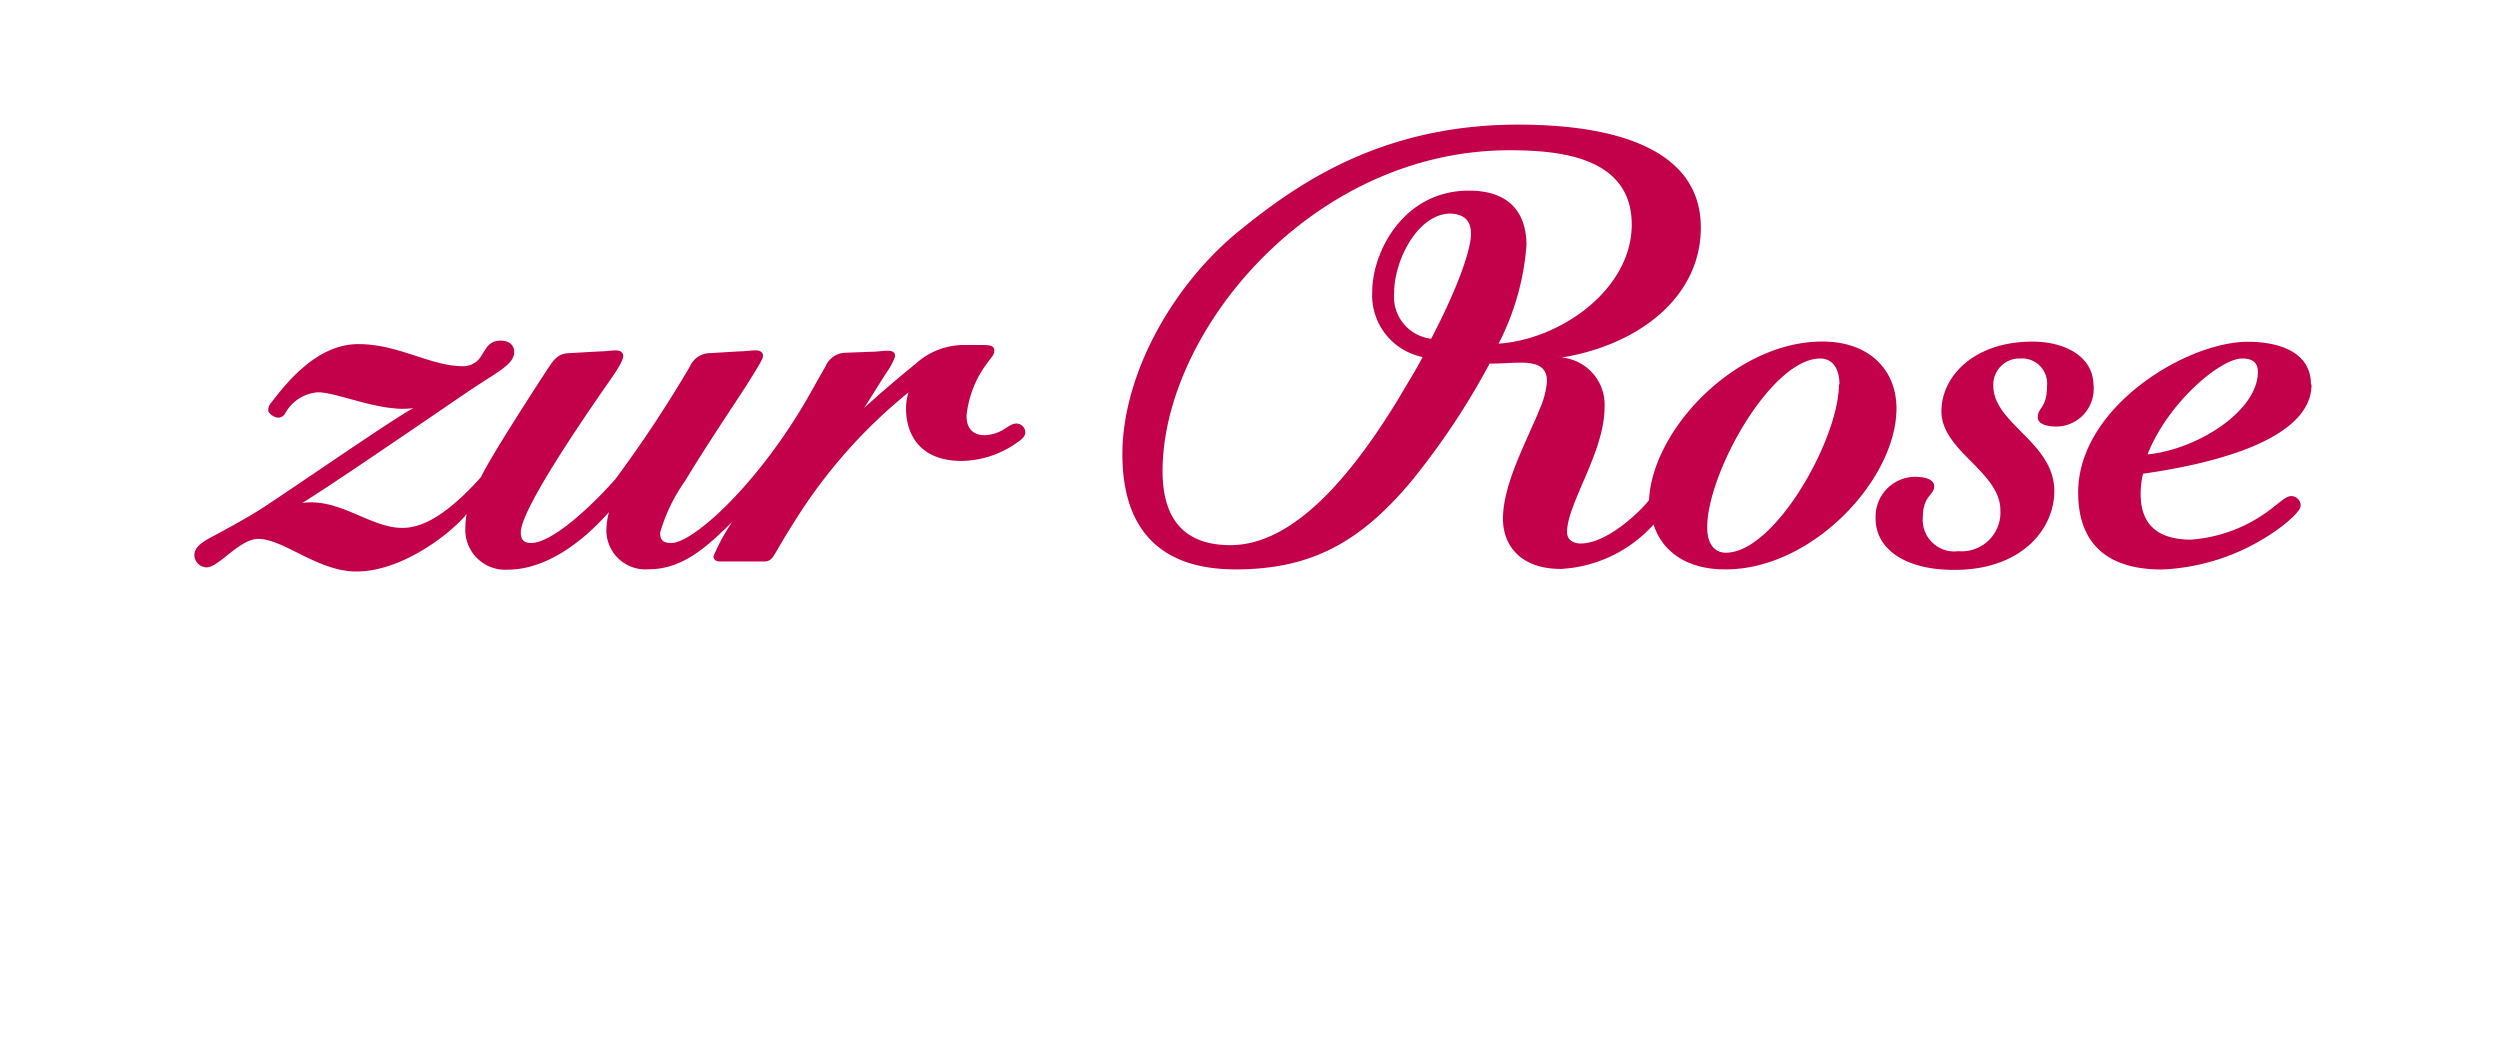
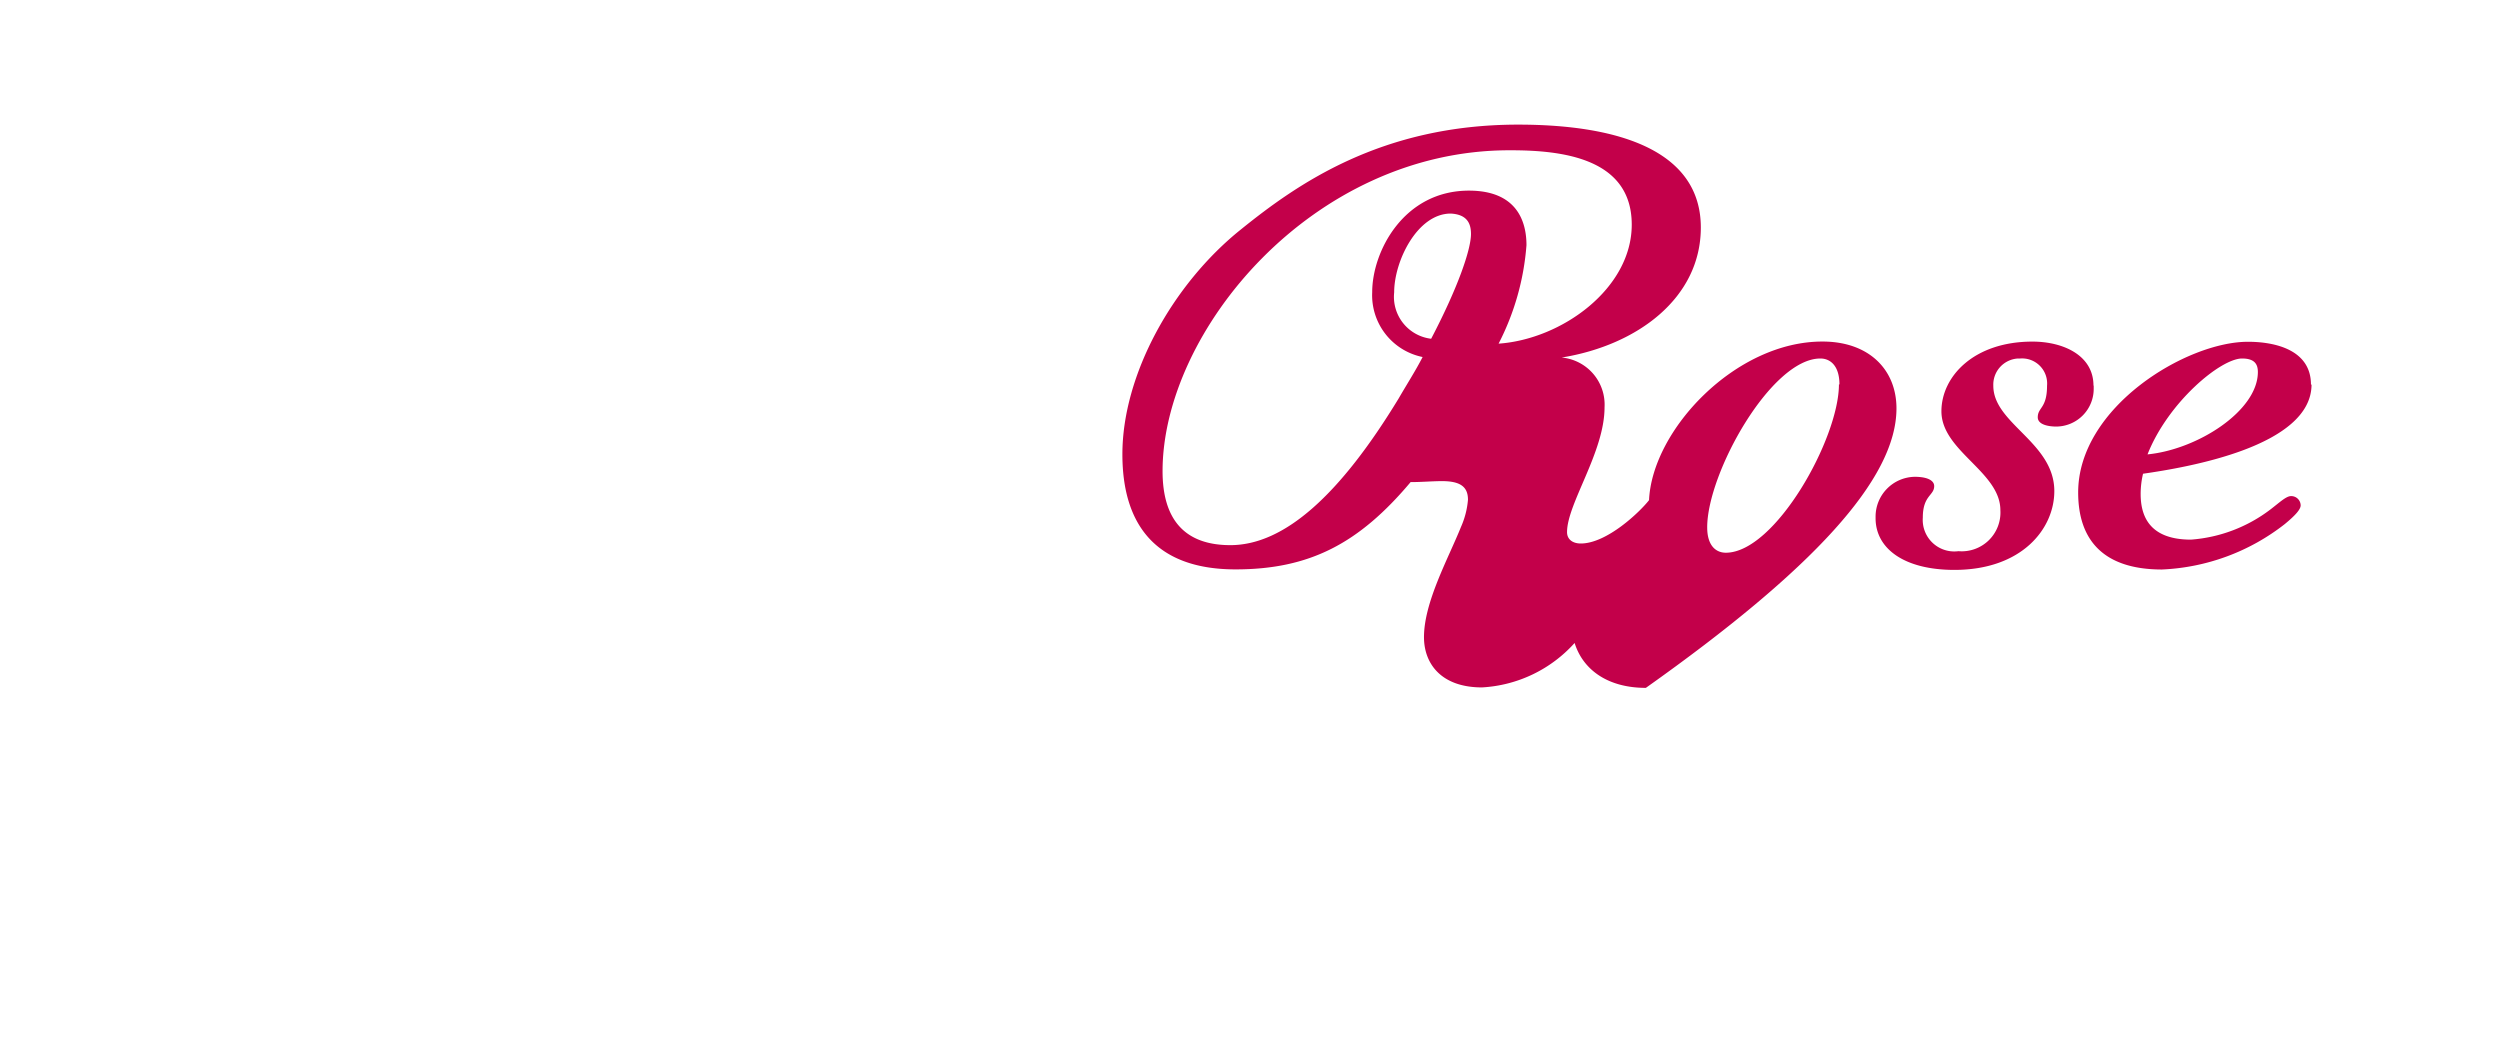
<svg xmlns="http://www.w3.org/2000/svg" viewBox="0 0 439.33 183">
  <defs>
    <style>.cls-1{fill:none;}.cls-2{fill:#c3004a;}</style>
  </defs>
  <title>logo_zurrose</title>
  <g id="Ebene_2" data-name="Ebene 2">
    <g id="Ebene_1_Kopie" data-name="Ebene 1 Kopie">
-       <rect class="cls-1" width="439.33" height="183" />
-     </g>
+       </g>
    <g id="Ebene_2-2" data-name="Ebene 2">
      <g id="Ebene_2-3" data-name="Ebene 2">
        <g id="Zur_Rose_Logo" data-name="Zur Rose Logo">
-           <path class="cls-2" d="M178.32,78.06A17.14,17.14,0,0,1,169,81c-7.81,0-9.78-5.23-9.78-9.17a9.08,9.08,0,0,1,.44-2.88,91,91,0,0,0-20,22.63c-1.55,2.41-2.77,4.54-3.35,5.54s-1,1.55-2,1.55h-7.73c-.94,0-1.19-.44-1.19-.94a35.62,35.62,0,0,1,3.27-6c-4.1,4-8.47,8.31-14.65,8.31a6.87,6.87,0,0,1-7.45-7A14.73,14.73,0,0,1,107,90c-2.77,3.16-9.69,10.11-17.84,10.11a7,7,0,0,1-7.37-7.53A13.4,13.4,0,0,1,82,90.32c-2.13,2.77-10.88,10.11-19.39,10.11-6.76,0-12.77-5.73-17.23-5.73-3.24,0-7,5-9,5a2.19,2.19,0,0,1-2.22-2.13c0-1.38,1.19-2.22,3.16-3.27s4.82-2.58,7.92-4.46S69.92,73,72.67,71.71c-5.54.86-13.29-2.77-16.81-2.77a7.12,7.12,0,0,0-5.73,3.68,1.5,1.5,0,0,1-1.19.78c-.78,0-1.8-.78-1.8-1.27a2,2,0,0,1,.61-1.47C50.81,66.64,56,60.47,63,60.47s12.71,3.88,18.25,3.88a3.63,3.63,0,0,0,3.27-1.72c.86-1.27,1.36-2.77,3.43-2.77,1.63,0,2.41.86,2.41,2,0,2.33-3.27,3.6-9.25,7.73C76,73.07,58,85.42,53.11,88.39c6.51-.94,12,4.38,17.56,4.38,2.77,0,7-1.27,13.85-8.92,1.77-3.77,10.58-17.28,11.71-19s1.8-2.58,3.43-2.77l5.82-.33c1,0,1.8-.17,2.77-.17s1.27.53,1.27.94-.17,1.27-2.49,4.54c-4.79,6.87-15.51,22.54-15.51,26.48,0,1.38.61,1.88,1.8,1.88,3.93,0,11.22-7.12,14.82-11.22a220.09,220.09,0,0,0,13.1-19.8,3.88,3.88,0,0,1,3.27-2.33l5.54-.33c1,0,1.8-.17,2.77-.17s1.27.53,1.27.94-.33,1.11-2.49,4.54c-1.72,2.77-7.2,10.8-11.22,17.48A30.24,30.24,0,0,0,116,93.62c0,1.38.61,1.8,2,1.8,3.52,0,13.85-9,22.54-23.15,1.38-2.22,3.16-5.54,4.54-7.89A3.88,3.88,0,0,1,148.33,62l4.93-.19c1,0,1.72-.17,2.77-.17s1.27.44,1.27,1a12,12,0,0,1-1.63,3l-3.82,6.07c1.63-1.55,6.26-5.54,9-7.73a12.66,12.66,0,0,1,9-3.35h3c1.38,0,1.88.25,1.88,1s-.42,1-1.11,2a18.44,18.44,0,0,0-3.77,9.42c0,1.88.78,3.43,3.27,3.43a6.81,6.81,0,0,0,3-.86c.78-.44,1.63-1.19,2.49-1.19A1.58,1.58,0,0,1,180.18,76C180.12,76.86,179.43,77.31,178.32,78.06Z" />
-           <path class="cls-2" d="M396.78,65.37c0,6.84-10.63,13.63-19.39,14.48C381,70.69,390.24,63,394,63,396.2,63,396.78,64,396.78,65.37Zm9.33,2.22c0-6.09-6.26-7.53-11.08-7.53-10.8,0-29.83,11.49-29.83,26.48,0,8.31,4.38,13.54,14.73,13.54a37.64,37.64,0,0,0,21.6-8c1.88-1.55,2.77-2.58,2.77-3.27a1.66,1.66,0,0,0-1.69-1.63h0c-.86,0-2,1.11-3.6,2.33a26.2,26.2,0,0,1-14,5.32c-7.81,0-8.83-4.79-8.83-8.06a15.68,15.68,0,0,1,.42-3.52c7.73-1.11,29.61-4.79,29.61-15.68Zm-38.22.17c0-5.32-5.32-7.73-10.72-7.73-10.36,0-16,6.18-16,12.24,0,7,10.36,10.63,10.36,17.39a6.81,6.81,0,0,1-7.37,7.2,5.54,5.54,0,0,1-6.26-5.9c0-3.93,2-3.85,2-5.54,0-.94-1.11-1.63-3.43-1.63a7,7,0,0,0-6.87,7.08q0,.1,0,.2c0,5.32,5,9.08,13.85,9.08,11.83,0,17.56-7.2,17.56-13.85,0-8.56-10.72-11.83-10.72-18.5A4.6,4.6,0,0,1,354.62,63h.4a4.4,4.4,0,0,1,4.71,4.79c0,4-1.63,3.77-1.63,5.54,0,1.27,1.8,1.63,3.27,1.63a6.62,6.62,0,0,0,6.56-6.68q0-.26,0-.52Zm-34.62,4c0-6.76-4.79-11.74-13-11.74C305,60,290.35,75.53,289.79,87.89c-1.55,2-7.37,7.62-12,7.62-1.38,0-2.41-.69-2.41-2,0-5,6.59-14.07,6.59-21.93a8.31,8.31,0,0,0-7.53-8.75c13.32-2.16,24.45-10.47,24.45-22.85,0-13.29-14-18.08-32.1-18.08-24,0-38.77,10.39-48.72,18.42-12,9.61-20.83,25.53-20.83,39.52,0,12,5.54,20.22,19.88,20.22,13,0,21.69-4.54,30.77-15.34A129.25,129.25,0,0,0,261.77,63.9c2,0,3.77-.17,5.54-.17,3.35,0,4.54,1.11,4.54,3.27a14.76,14.76,0,0,1-1.22,4.76c-2.22,5.54-6.51,13.21-6.51,19.39,0,4.63,3,8.83,10.19,8.83a23.62,23.62,0,0,0,16.28-7.81c1.47,4.71,5.82,7.89,12.52,7.89C318.46,100.16,333.27,84.23,333.27,71.77Zm-10.11-4.21c0,9.53-11.22,29.58-19.88,29.58-1.63,0-3.27-1.11-3.27-4.46C300,83.18,311.23,63,319.9,63c1.72,0,3.35,1.25,3.35,4.57ZM258.5,41.11c0,2.77-2.33,9.5-7,18.42A7.42,7.42,0,0,1,245,51.38c0-5.54,4.1-13.85,9.94-13.85C257.78,37.68,258.5,39.23,258.5,41.11Zm28.25-1.63c0,11.22-12.27,20.13-23.4,20.91a45.17,45.17,0,0,0,4.9-17.31c0-4.1-1.63-9.58-10.11-9.58-11.49,0-17,10.72-17,17.84A11.08,11.08,0,0,0,250,62.74c-1.19,2.33-2.77,4.79-4.21,7.28-10.27,16.89-20.05,25.78-29.58,25.78-8.06,0-11.91-4.54-11.91-13,0-24.59,26.31-56.39,60.93-56.39C274.4,26.38,286.75,27.73,286.75,39.48Z" />
+           <path class="cls-2" d="M396.78,65.37c0,6.84-10.63,13.63-19.39,14.48C381,70.69,390.24,63,394,63,396.2,63,396.78,64,396.78,65.37Zm9.33,2.22c0-6.09-6.26-7.53-11.08-7.53-10.8,0-29.83,11.49-29.83,26.48,0,8.31,4.38,13.54,14.73,13.54a37.64,37.64,0,0,0,21.6-8c1.88-1.55,2.77-2.58,2.77-3.27a1.66,1.66,0,0,0-1.69-1.63h0c-.86,0-2,1.11-3.6,2.33a26.2,26.2,0,0,1-14,5.32c-7.81,0-8.83-4.79-8.83-8.06a15.68,15.68,0,0,1,.42-3.52c7.73-1.11,29.61-4.79,29.61-15.68Zm-38.22.17c0-5.32-5.32-7.73-10.72-7.73-10.36,0-16,6.18-16,12.24,0,7,10.36,10.63,10.36,17.39a6.81,6.81,0,0,1-7.37,7.2,5.54,5.54,0,0,1-6.26-5.9c0-3.93,2-3.85,2-5.54,0-.94-1.11-1.63-3.43-1.63a7,7,0,0,0-6.87,7.08q0,.1,0,.2c0,5.32,5,9.08,13.85,9.08,11.83,0,17.56-7.2,17.56-13.85,0-8.56-10.72-11.83-10.72-18.5A4.6,4.6,0,0,1,354.62,63h.4a4.4,4.4,0,0,1,4.71,4.79c0,4-1.63,3.77-1.63,5.54,0,1.27,1.8,1.63,3.27,1.63a6.62,6.62,0,0,0,6.56-6.68q0-.26,0-.52Zm-34.62,4c0-6.76-4.79-11.74-13-11.74C305,60,290.35,75.53,289.79,87.89c-1.55,2-7.37,7.62-12,7.62-1.38,0-2.41-.69-2.41-2,0-5,6.59-14.07,6.59-21.93a8.31,8.31,0,0,0-7.53-8.75c13.32-2.16,24.45-10.47,24.45-22.85,0-13.29-14-18.08-32.1-18.08-24,0-38.77,10.39-48.72,18.42-12,9.61-20.83,25.53-20.83,39.52,0,12,5.54,20.22,19.88,20.22,13,0,21.69-4.54,30.77-15.34c2,0,3.77-.17,5.54-.17,3.35,0,4.54,1.11,4.54,3.27a14.76,14.76,0,0,1-1.22,4.76c-2.22,5.54-6.51,13.21-6.51,19.39,0,4.63,3,8.83,10.19,8.83a23.62,23.62,0,0,0,16.28-7.81c1.47,4.71,5.82,7.89,12.52,7.89C318.46,100.16,333.27,84.23,333.27,71.77Zm-10.11-4.21c0,9.53-11.22,29.58-19.88,29.58-1.63,0-3.27-1.11-3.27-4.46C300,83.18,311.23,63,319.9,63c1.72,0,3.35,1.25,3.35,4.57ZM258.5,41.11c0,2.77-2.33,9.5-7,18.42A7.42,7.42,0,0,1,245,51.38c0-5.54,4.1-13.85,9.94-13.85C257.78,37.68,258.5,39.23,258.5,41.11Zm28.25-1.63c0,11.22-12.27,20.13-23.4,20.91a45.17,45.17,0,0,0,4.9-17.31c0-4.1-1.63-9.58-10.11-9.58-11.49,0-17,10.72-17,17.84A11.08,11.08,0,0,0,250,62.74c-1.19,2.33-2.77,4.79-4.21,7.28-10.27,16.89-20.05,25.78-29.58,25.78-8.06,0-11.91-4.54-11.91-13,0-24.59,26.31-56.39,60.93-56.39C274.4,26.38,286.75,27.73,286.75,39.48Z" />
        </g>
      </g>
    </g>
  </g>
</svg>